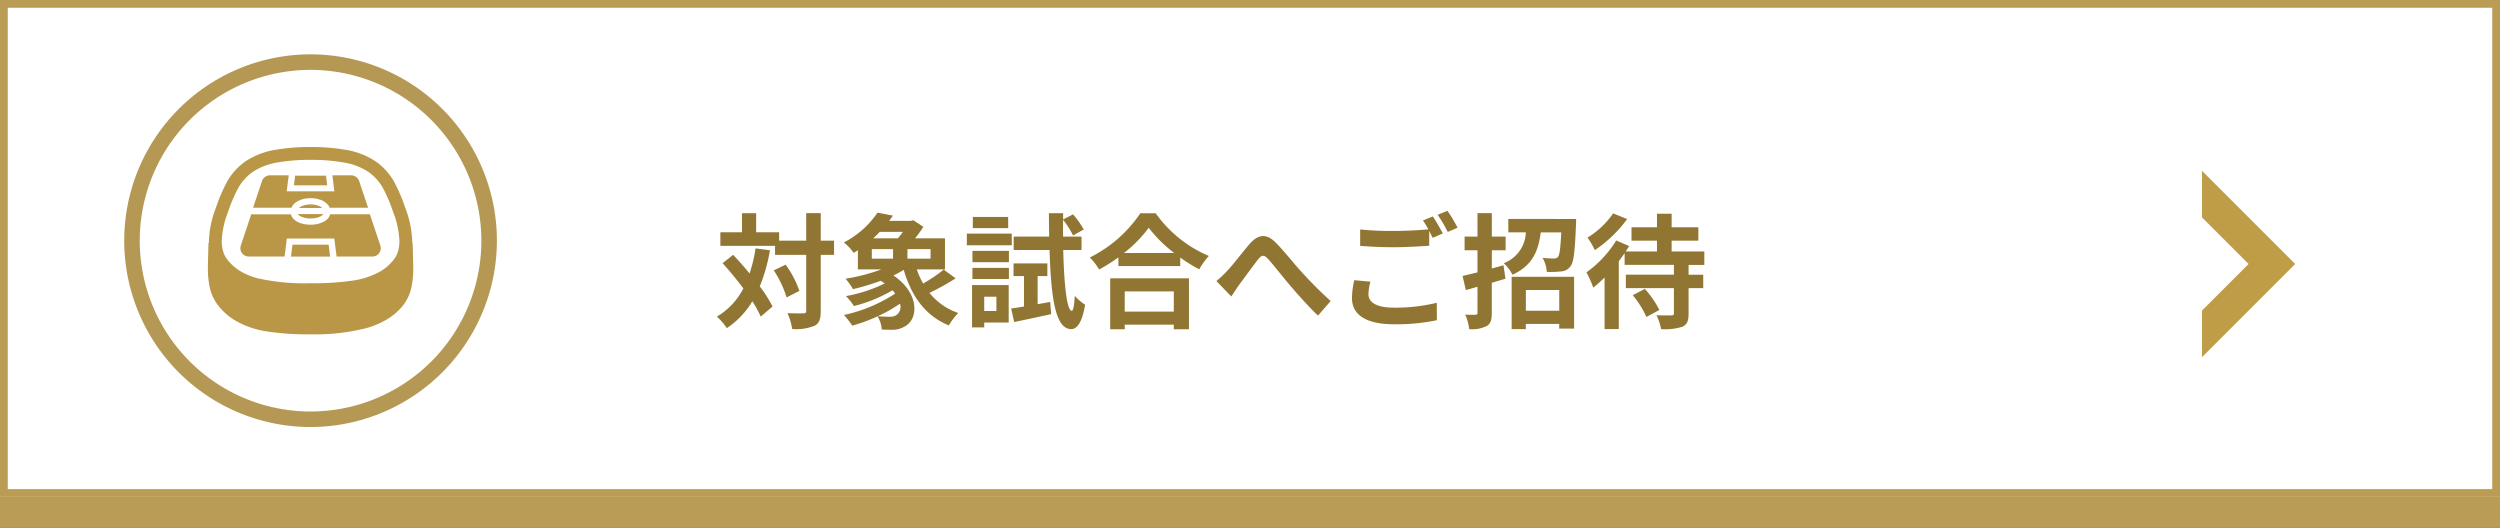
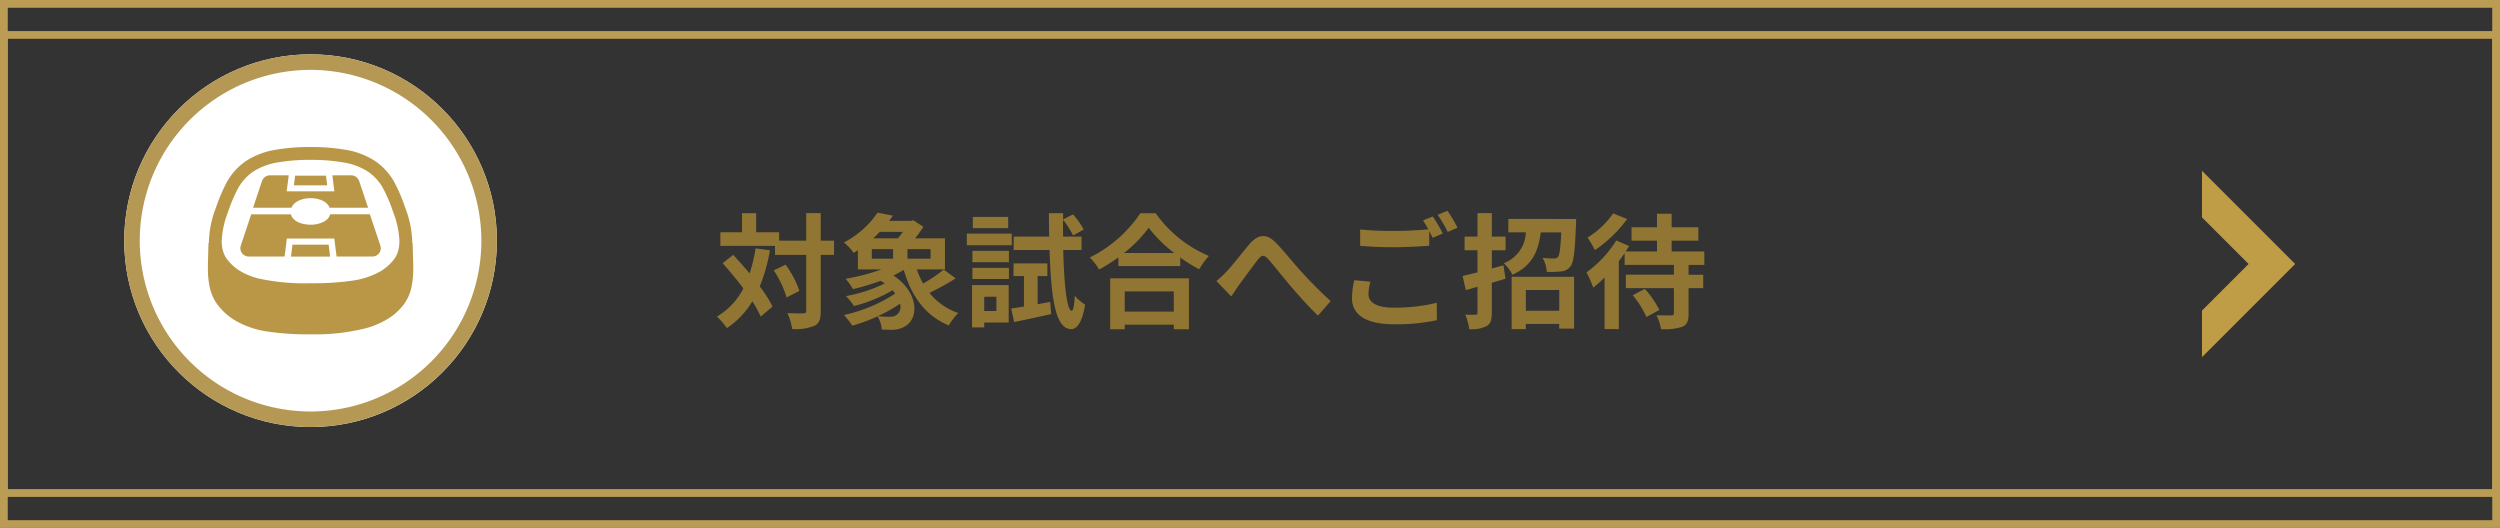
<svg xmlns="http://www.w3.org/2000/svg" width="322" height="68" viewBox="0 0 322 68">
  <rect x="0" y="0" width="322" height="68" fill="#333333" stroke="none" />
  <g id="グループ_10364" data-name="グループ 10364" transform="translate(-27 -8598)">
    <g id="グループ_10353" data-name="グループ 10353" transform="translate(27 8566)">
      <g id="コンポーネント_11_13" data-name="コンポーネント 11 – 13" transform="translate(0 32)">
        <g id="パス_23" data-name="パス 23" transform="translate(0 4)" fill="#ba9c54">
-           <path d="M 321.5 63.5 L 0.5 63.5 L 0.5 0.5 L 321.5 0.5 L 321.5 63.5 Z" stroke="none" />
          <path d="M 1 1 L 1 63 L 321 63 L 321 1 L 1 1 M -3.0517578125e-05 0 L 322 0 L 322 64 L -3.0517578125e-05 64 L -3.0517578125e-05 0 Z" stroke="none" fill="#ba9c54" />
        </g>
        <g id="長方形_38" data-name="長方形 38" fill="#fff" stroke="#ba9c54" stroke-width="1">
-           <rect width="322" height="64" stroke="none" />
          <rect x="0.5" y="0.5" width="321" height="63" fill="none" />
        </g>
        <path id="パス_37320" data-name="パス 37320" d="M5.312-9.008a18.754,18.754,0,0,1-.768,3.232c-.688-.848-1.424-1.664-2.112-2.4L1.072-7.1c.88.976,1.824,2.112,2.672,3.248A8.883,8.883,0,0,1,.336-.224a8.342,8.342,0,0,1,1.28,1.488A10.758,10.758,0,0,0,4.9-2.192,14.937,14.937,0,0,1,5.984-.224L7.5-1.52A15.85,15.85,0,0,0,5.856-4.112,21.862,21.862,0,0,0,7.168-8.768ZM7.664-6.176A13.332,13.332,0,0,1,9.312-2.688l1.648-.848A12.56,12.56,0,0,0,9.184-6.912ZM15.424-10H13.712v-3.552H11.84V-10H8.352v-1.088H5.392v-2.448H3.568v2.448H.784v1.76h7.04v1.152H11.84v7.2c0,.256-.1.336-.384.336-.272,0-1.136.016-2.032-.032a7.839,7.839,0,0,1,.608,2.048A6.378,6.378,0,0,0,12.912.96c.608-.3.8-.864.8-1.936v-7.2h1.712Zm4.864,1.088h2.736V-7.68H20.288Zm4-2.224a8.193,8.193,0,0,1-.64.832H20.464a10.452,10.452,0,0,0,.848-.832ZM27.856-7.68H24.88V-8.912h2.976ZM23.5-.448a1.487,1.487,0,0,1-.976.24,12.486,12.486,0,0,1-1.472-.064A18.238,18.238,0,0,0,23.92-1.888,1.3,1.3,0,0,1,23.5-.448Zm6.048-5.824A20.153,20.153,0,0,1,26.9-4.48,11.72,11.72,0,0,1,26.08-6.3h3.632v-4H25.856a13.16,13.16,0,0,0,1.072-1.488l-1.3-.848-.288.08H22.528l.48-.672-1.984-.384a11.683,11.683,0,0,1-4.336,3.84,6.305,6.305,0,0,1,1.264,1.344,6.329,6.329,0,0,0,.544-.352V-6.3H21.52a24.951,24.951,0,0,1-4.608,1.2,9.986,9.986,0,0,1,.96,1.344A33.2,33.2,0,0,0,21.44-4.832c.176.112.352.224.512.336A18.665,18.665,0,0,1,16.96-2.864a7.813,7.813,0,0,1,1.024,1.28A18.725,18.725,0,0,0,22.96-3.616a3.954,3.954,0,0,1,.336.432A19.535,19.535,0,0,1,16.7-.432,12.267,12.267,0,0,1,17.776.944a21.742,21.742,0,0,0,3.248-1.2,3.587,3.587,0,0,1,.544,1.7c.432.016.9.032,1.28.032A3.113,3.113,0,0,0,24.7.944C26.336-.1,26.336-3.328,23.072-5.52A14.919,14.919,0,0,0,24.4-6.24c1.008,3.408,2.768,5.9,5.808,7.152a8.444,8.444,0,0,1,1.216-1.6A8.07,8.07,0,0,1,27.712-3.28a29.6,29.6,0,0,0,3.376-1.872Zm8.3-6.784H33.3v1.44h4.56Zm.464,2.144H32.528v1.5H38.32ZM36.336-2.784v1.84H34.768v-1.84Zm1.584-1.5H33.2V1.168h1.568V.544H37.92Zm-4.672-.784h4.7V-6.5h-4.7Zm0-2.16h4.7V-8.688h-4.7Zm8.4,5.408V-5.44H42.9V-7.072H38.544V-5.44h1.344v3.92c-.608.1-1.168.192-1.648.256L38.624.48C40,.192,41.744-.176,43.392-.544l-.128-1.568ZM47.3-8.8v-1.728H44.928q-.024-1.056,0-2.16a10.96,10.96,0,0,1,1.28,2.016l1.376-.768a11.279,11.279,0,0,0-1.376-1.952l-1.28.656v-.8H43.1c0,1.056.016,2.048.032,3.008H38.56V-8.8h4.624c.192,6.368.784,10.144,2.768,10.192.592.016,1.392-.544,1.808-3.152A5.99,5.99,0,0,1,46.432-2.9c-.064,1.2-.192,1.936-.4,1.936-.608-.048-.976-3.264-1.088-7.84ZM59.184-3.472V-.864h-6.32V-3.472Zm-8.192,4.88h1.872V.816h6.32v.592h1.952v-6.56H50.992Zm1.776-9.824a16.348,16.348,0,0,0,3.184-3.248,17.527,17.527,0,0,0,3.28,3.248Zm2.112-5.12a16.938,16.938,0,0,1-6.512,5.7,7.77,7.77,0,0,1,1.2,1.552,22.293,22.293,0,0,0,2.48-1.568v1.12h7.968v-1.1a19.192,19.192,0,0,0,2.448,1.52A9.3,9.3,0,0,1,63.7-8.032a16.073,16.073,0,0,1-6.848-5.5ZM64.672-4.8l1.92,1.984c.288-.416.64-.992,1.008-1.5.672-.9,1.808-2.464,2.432-3.264.464-.576.752-.656,1.312-.048.752.832,1.92,2.352,2.912,3.5,1.008,1.184,2.368,2.7,3.5,3.776l1.632-1.872A54.834,54.834,0,0,1,75.52-6.112c-.944-1.024-2.208-2.656-3.28-3.712-1.152-1.12-2.192-1.008-3.3.256C67.968-8.432,66.736-6.8,66-6.048A13.441,13.441,0,0,1,64.672-4.8Zm17.76-.112a10.579,10.579,0,0,0-.3,2.288c0,2.176,1.808,3.392,5.44,3.392a25.274,25.274,0,0,0,5.5-.528L93.056-2a22.469,22.469,0,0,1-5.568.624c-2.288,0-3.232-.736-3.232-1.744a6.52,6.52,0,0,1,.256-1.6Zm8.848-7.7a12.176,12.176,0,0,1,.688,1.152c-1.216.112-2.96.208-4.48.208a40.982,40.982,0,0,1-4.3-.192v2.112c1.28.1,2.656.176,4.32.176,1.5,0,3.472-.112,4.576-.192v-1.9c.16.32.32.624.448.88l1.3-.56c-.3-.592-.88-1.6-1.28-2.192Zm1.888-.72a16.964,16.964,0,0,1,1.3,2.208l1.264-.544a17.661,17.661,0,0,0-1.3-2.176Zm8.48,6.5-1.5.416V-8.768h1.776v-1.76h-1.776v-3.024H98.3v3.024H96.64v1.76H98.3V-5.92c-.72.176-1.36.336-1.92.464L96.8-3.632l1.5-.432V-.736c0,.208-.064.272-.256.272A12.926,12.926,0,0,1,96.72-.48a6.562,6.562,0,0,1,.512,1.872,4.174,4.174,0,0,0,2.256-.4c.512-.3.656-.816.656-1.728v-3.84c.592-.176,1.184-.352,1.76-.528Zm7.184,3.184V-.976h-4.3V-3.648ZM102.7,1.392h1.824V.72h4.3v.608h1.92V-5.344H102.7ZM102.272-12.8v1.728h2.256A4.408,4.408,0,0,1,101.68-7.1a4.926,4.926,0,0,1,1.12,1.488c2.592-1.184,3.344-3.072,3.648-5.456h2.64c-.1,2.064-.208,2.912-.432,3.168a.608.608,0,0,1-.5.192c-.288,0-.848-.016-1.472-.08a4.178,4.178,0,0,1,.544,1.808,12.581,12.581,0,0,0,1.872-.064,1.577,1.577,0,0,0,1.168-.64c.432-.512.576-1.936.72-5.376.016-.24.016-.736.016-.736Zm13.5-.72a10.853,10.853,0,0,1-3.3,3.12,11.16,11.16,0,0,1,.944,1.616,16.732,16.732,0,0,0,4.16-4ZM118.3-2.976a12.32,12.32,0,0,1,1.76,2.8l1.664-.9a12.207,12.207,0,0,0-1.872-2.72Zm9.216-3.9V-8.608h-4.208V-10h3.44v-1.728h-3.44v-1.744h-1.888v1.744h-3.28V-10h3.28v1.392h-4.032c.16-.24.3-.48.448-.7l-1.664-.72a14.307,14.307,0,0,1-3.84,4.112,13.1,13.1,0,0,1,.88,1.968,17.657,17.657,0,0,0,1.456-1.312v6.64H116.5V-7.36c.272-.352.512-.688.752-1.024v1.5H123.6v1.264h-6.192v1.728H123.6V-.656c0,.224-.08.272-.32.272-.256.016-1.136.016-1.92-.016a7.593,7.593,0,0,1,.592,1.792,7.37,7.37,0,0,0,2.72-.3c.64-.288.816-.752.816-1.712V-3.888h1.888V-5.616h-1.888V-6.88Z" transform="translate(92 41)" fill="#917633" />
        <path id="パス_18" data-name="パス 18" d="M12,6,6,0H0L12,12,24,0H18Z" transform="translate(283.617 46) rotate(-90)" fill="#bf9c46" />
      </g>
    </g>
    <g id="グループ_10325" data-name="グループ 10325" transform="translate(42 8604.245)">
      <g id="楕円形_14" data-name="楕円形 14">
        <circle id="楕円形_17" data-name="楕円形 17" cx="24" cy="24" r="24" transform="translate(1 0.755)" fill="#fff" />
        <path id="パス_37275" data-name="パス 37275" d="M25,48.755a24,24,0,1,1,24-24A24.027,24.027,0,0,1,25,48.755Zm0-46a22,22,0,1,0,22,22A22.025,22.025,0,0,0,25,2.755Z" fill="#b59853" />
      </g>
      <g id="icon03">
        <path id="パス_37251" data-name="パス 37251" d="M38.215,27.593l-.069-2.618-.059.089c0-.083.008-.167.008-.251a13.047,13.047,0,0,0-.907-4.308,21.22,21.22,0,0,0-1.428-3.342,8.007,8.007,0,0,0-2.347-2.6A9.723,9.723,0,0,0,29.5,13.048,25.126,25.126,0,0,0,25,12.694a25.108,25.108,0,0,0-4.507.354,9.727,9.727,0,0,0-3.909,1.512,8.005,8.005,0,0,0-2.343,2.606,21.344,21.344,0,0,0-1.428,3.341,13.058,13.058,0,0,0-.907,4.309c0,.091.005.183.008.273L11.852,25l-.069,2.595c0,.211-.007.421-.007.631a11.586,11.586,0,0,0,.229,2.492,5.764,5.764,0,0,0,1,2.257,7.978,7.978,0,0,0,2.12,1.959,11.431,11.431,0,0,0,4.282,1.514A34.226,34.226,0,0,0,25,36.814a26.593,26.593,0,0,0,7.168-.794,10.987,10.987,0,0,0,2.747-1.173A7.508,7.508,0,0,0,37,32.975a5.742,5.742,0,0,0,1-2.257,11.588,11.588,0,0,0,.228-2.493Q38.223,27.914,38.215,27.593Zm-25.991.894Zm24.041-2.362a3.256,3.256,0,0,1-.577,1.109A6.164,6.164,0,0,1,34.009,28.7a10.247,10.247,0,0,1-3.683,1.21A34.769,34.769,0,0,1,25,30.234a27.522,27.522,0,0,1-6.73-.616,8.69,8.69,0,0,1-2.279-.92,6.216,6.216,0,0,1-1.678-1.467,3.266,3.266,0,0,1-.577-1.109,4.55,4.55,0,0,1-.178-1.312,11.513,11.513,0,0,1,.809-3.744,19.738,19.738,0,0,1,1.307-3.077A6.33,6.33,0,0,1,17.551,15.9,8.129,8.129,0,0,1,20.8,14.673,23.422,23.422,0,0,1,25,14.347a23.418,23.418,0,0,1,4.2.326A8.128,8.128,0,0,1,32.451,15.9a6.341,6.341,0,0,1,1.878,2.085,19.834,19.834,0,0,1,1.307,3.077,11.511,11.511,0,0,1,.808,3.744A4.532,4.532,0,0,1,36.265,26.125Z" fill="#b99746" />
        <path id="パス_37252" data-name="パス 37252" d="M22.671,25.269l-.193,1.538h5.044l-.193-1.538Z" fill="#b99746" />
        <path id="パス_37253" data-name="パス 37253" d="M26.989,16.384H23.011l-.155,1.242h4.288Z" fill="#b99746" />
        <path id="パス_37254" data-name="パス 37254" d="M22.768,20.126a1.989,1.989,0,0,1,.616-.484A3.543,3.543,0,0,1,25,19.28a3.776,3.776,0,0,1,1.247.2,2.2,2.2,0,0,1,.985.645,1.484,1.484,0,0,1,.23.389H32.41l-1.151-3.441a1.092,1.092,0,0,0-1.036-.737H27.811l.2,1.631.056.434H21.927l.263-2.065H19.781a1.09,1.09,0,0,0-1.035.737l-1.153,3.441h4.946A1.514,1.514,0,0,1,22.768,20.126Z" fill="#b99746" />
-         <path id="パス_37255" data-name="パス 37255" d="M23.687,21.6A2.818,2.818,0,0,0,25,21.893a3.111,3.111,0,0,0,1.048-.17,1.309,1.309,0,0,0,.6-.392h-3.3A1.028,1.028,0,0,0,23.687,21.6Z" fill="#b99746" />
-         <path id="パス_37256" data-name="パス 37256" d="M25,20.083a2.925,2.925,0,0,0-.965.156,1.565,1.565,0,0,0-.535.308h3a1.3,1.3,0,0,0-.274-.193A2.676,2.676,0,0,0,25,20.083Z" fill="#b99746" />
        <path id="パス_37257" data-name="パス 37257" d="M32.642,21.355H27.523a1.245,1.245,0,0,1-.218.455,1.808,1.808,0,0,1-.6.5,3.657,3.657,0,0,1-1.71.384,3.974,3.974,0,0,1-1.332-.217,2.068,2.068,0,0,1-.972-.661,1.242,1.242,0,0,1-.218-.456H17.358L16.013,25.39a1.059,1.059,0,0,0,.152.963,1.1,1.1,0,0,0,.88.443h4.61l.293-2.318h6.11l.294,2.318h4.606a1.091,1.091,0,0,0,.88-.443,1.059,1.059,0,0,0,.152-.963Z" fill="#b99746" />
      </g>
    </g>
  </g>
</svg>